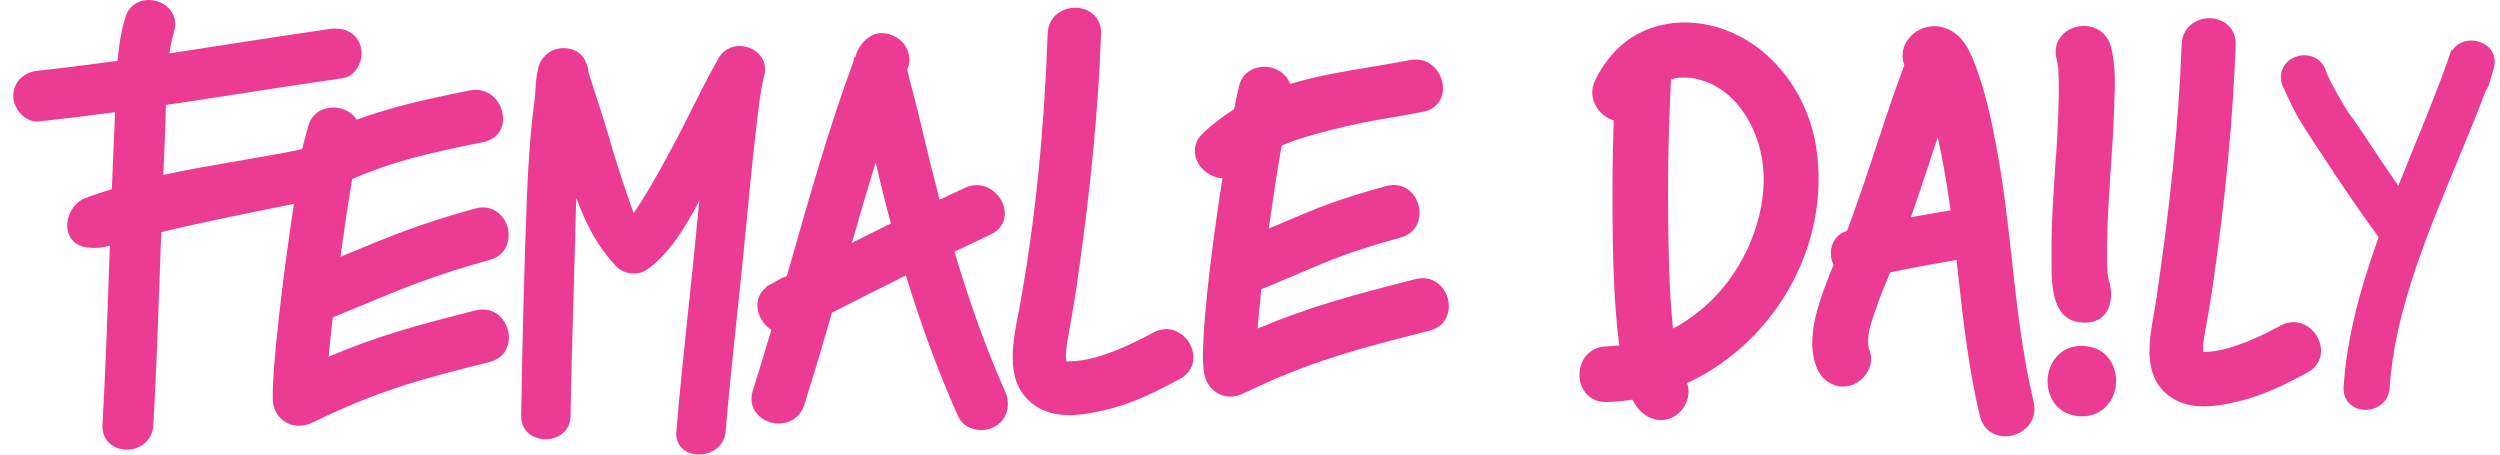
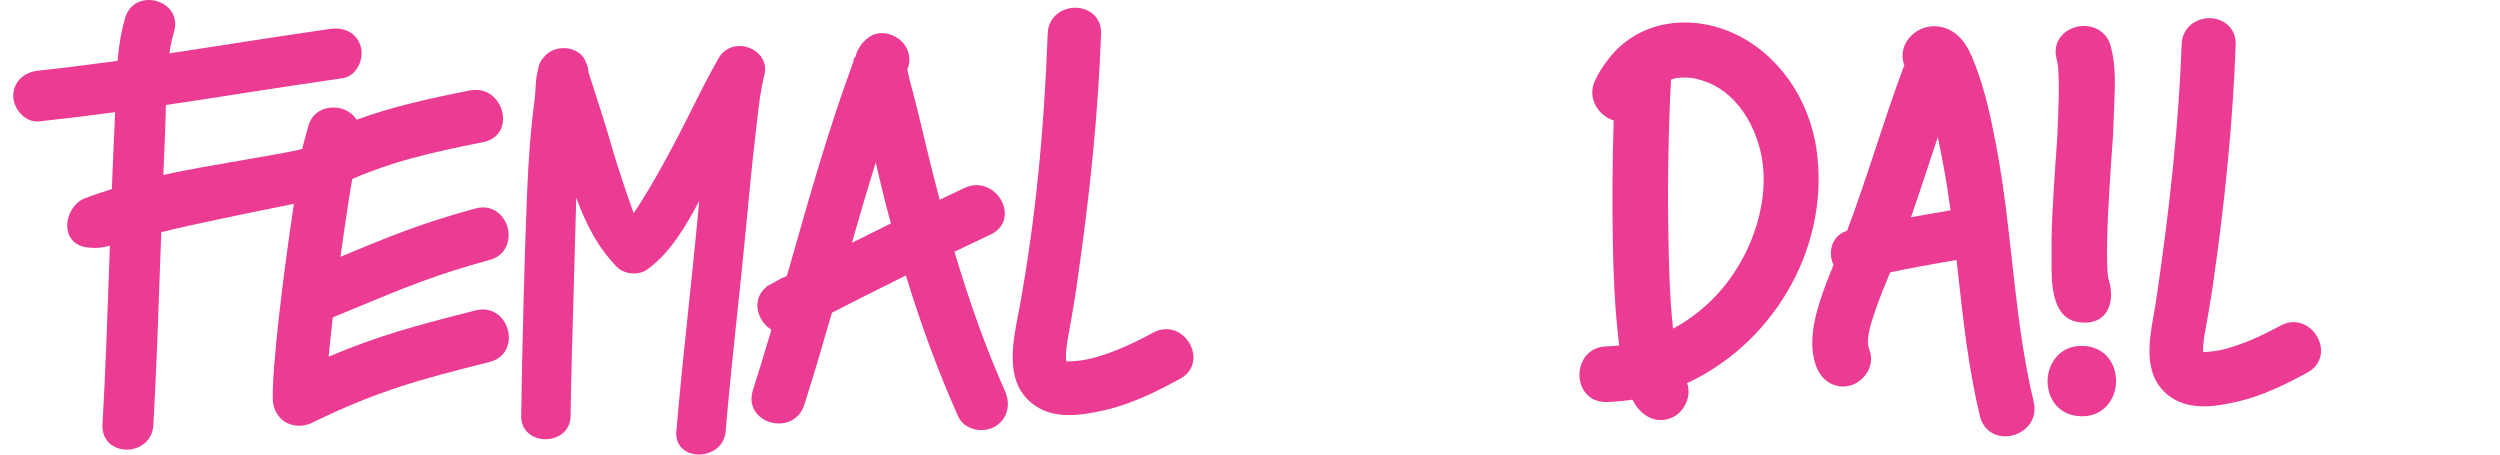
<svg xmlns="http://www.w3.org/2000/svg" width="154" height="28" viewBox="0 0 154 28" fill="none">
  <path d="M17.645 12.65C17.846 12.609 17.996 12.579 18.105 12.556C17.416 17.076 16.743 22.799 16.804 24.606C16.834 25.545 17.52 26.226 18.428 26.226C18.708 26.226 18.985 26.159 19.255 26.027C23.381 24.016 25.932 23.367 30.161 22.295C31.155 22.041 31.414 21.206 31.333 20.567C31.24 19.819 30.662 19.063 29.737 19.063C29.596 19.063 29.448 19.081 29.299 19.119C25.68 20.038 23.253 20.691 20.245 21.97C20.311 21.265 20.397 20.452 20.5 19.549C21.086 19.308 21.627 19.085 22.138 18.872C24.954 17.702 26.816 16.93 30.159 16.013C31.153 15.742 31.402 14.892 31.317 14.247C31.218 13.518 30.65 12.777 29.752 12.777C29.599 12.777 29.443 12.798 29.285 12.842C25.901 13.771 24.026 14.55 21.187 15.729L20.972 15.819C21.214 14.053 21.469 12.356 21.696 11.028C24.083 9.986 26.293 9.444 29.774 8.753C30.587 8.591 31.059 7.958 30.98 7.137C30.903 6.36 30.289 5.535 29.302 5.535C29.184 5.535 29.066 5.547 28.947 5.57C26.197 6.115 24.07 6.606 21.97 7.374C21.911 7.281 21.848 7.202 21.777 7.129C21.461 6.806 21.007 6.622 20.53 6.622C19.924 6.622 19.198 6.934 18.981 7.81C18.959 7.899 18.919 8.047 18.87 8.218L18.866 8.236C18.781 8.534 18.677 8.901 18.616 9.175C18.193 9.304 16.646 9.57 15.149 9.829L15.074 9.842C13.319 10.144 11.33 10.486 10.06 10.776C10.099 9.807 10.133 8.954 10.17 8.171C10.19 7.701 10.202 7.214 10.212 6.741L10.219 6.468C11.68 6.253 13.134 6.028 14.882 5.756L14.924 5.75C16.832 5.454 18.994 5.119 21.092 4.819C21.453 4.767 21.771 4.554 21.994 4.215C22.25 3.824 22.341 3.301 22.225 2.883C22.031 2.178 21.445 1.758 20.654 1.758C20.551 1.758 20.445 1.766 20.338 1.78C18.349 2.064 16.329 2.378 14.377 2.68L14.29 2.695C12.998 2.895 11.731 3.092 10.435 3.287C10.511 2.792 10.604 2.354 10.723 1.95C10.902 1.34 10.709 0.904 10.514 0.645C10.219 0.247 9.706 0 9.176 0C8.459 0 7.909 0.414 7.706 1.107C7.481 1.875 7.333 2.713 7.24 3.747C5.442 3.994 3.842 4.193 2.35 4.351C1.433 4.446 0.817 5.075 0.817 5.914C0.817 6.679 1.531 7.575 2.417 7.477C3.842 7.327 5.371 7.141 7.088 6.91C7.08 7.157 7.072 7.404 7.06 7.65C7.005 8.808 6.952 10.04 6.891 11.644C6.299 11.831 5.76 12.015 5.241 12.208C4.558 12.461 4.069 13.292 4.15 14.061C4.219 14.7 4.651 15.137 5.308 15.231C5.76 15.294 6.072 15.287 6.455 15.206C6.543 15.188 6.646 15.166 6.768 15.135L6.725 16.374C6.614 19.582 6.498 22.899 6.313 26.159C6.289 26.587 6.415 26.962 6.68 27.242C6.956 27.532 7.368 27.698 7.81 27.698C8.582 27.698 9.391 27.181 9.446 26.194C9.633 22.907 9.746 19.578 9.86 16.358L9.933 14.304C11.658 13.86 15.5 13.084 17.351 12.709L17.645 12.65Z" fill="#ec3b93" />
-   <path d="M89.235 18.641C89.142 17.893 88.564 17.136 87.639 17.136C87.495 17.136 87.349 17.155 87.201 17.193C83.4 18.158 80.662 18.892 77.471 20.238C77.522 19.545 77.597 18.73 77.696 17.814C77.721 17.805 77.743 17.797 77.767 17.787C78.745 17.386 79.562 17.039 80.101 16.808C82.141 15.938 83.264 15.462 86.273 14.634C87.266 14.361 87.518 13.511 87.428 12.866C87.331 12.136 86.761 11.396 85.863 11.396C85.711 11.396 85.555 11.419 85.397 11.461C82.343 12.299 81.21 12.783 79.152 13.659C78.842 13.793 78.513 13.931 78.159 14.081C78.404 12.311 78.682 10.5 78.947 8.967C79.991 8.53 81.125 8.221 82.195 7.954C83.653 7.589 84.555 7.435 85.597 7.256L85.61 7.254C86.147 7.163 86.816 7.049 87.672 6.883C88.485 6.725 88.959 6.092 88.88 5.273C88.805 4.495 88.189 3.666 87.195 3.666C87.08 3.666 86.96 3.678 86.847 3.7C85.999 3.866 85.17 4.002 84.361 4.138C82.743 4.406 81.07 4.683 79.468 5.178C79.397 4.967 79.28 4.781 79.122 4.618C78.805 4.298 78.351 4.114 77.875 4.114C77.269 4.114 76.543 4.426 76.326 5.3C76.245 5.626 76.143 6.105 76.026 6.727C75.336 7.159 74.714 7.635 74.124 8.181C73.627 8.637 73.475 9.243 73.71 9.843C73.962 10.488 74.627 10.959 75.302 10.973C74.596 15.504 73.923 20.987 74.148 22.842C74.262 23.779 74.935 24.431 75.786 24.431C76.056 24.431 76.332 24.364 76.599 24.235C80.689 22.24 83.783 21.455 88.063 20.368C89.056 20.115 89.314 19.279 89.235 18.641Z" fill="#ec3b93" />
-   <path d="M44.7 26.579C44.883 24.336 45.158 21.723 45.426 19.197L45.432 19.142C45.619 17.37 45.813 15.539 45.967 13.886C46.136 12.08 46.322 10.13 46.559 8.11C46.582 7.926 46.602 7.739 46.622 7.553C46.732 6.581 46.843 5.576 47.084 4.621C47.192 4.197 47.107 3.779 46.847 3.445C46.553 3.07 46.061 2.834 45.56 2.834C45.012 2.834 44.544 3.102 44.274 3.57C43.656 4.645 43.105 5.752 42.569 6.821C42.233 7.492 41.852 8.254 41.468 8.972C40.759 10.302 40.157 11.362 39.571 12.307C39.39 12.597 39.214 12.867 39.033 13.13C38.735 12.311 38.046 10.318 37.618 8.806C37.334 7.804 37.01 6.81 36.697 5.847C36.551 5.395 36.406 4.945 36.264 4.501C36.249 4.373 36.231 4.26 36.209 4.142L36.203 4.124C36.178 4.057 36.099 3.826 36.031 3.69C35.799 3.242 35.298 2.964 34.721 2.964C34.447 2.964 34.183 3.027 33.954 3.147C33.786 3.234 33.638 3.358 33.516 3.506C33.48 3.542 33.437 3.591 33.399 3.643C33.263 3.826 33.178 4.039 33.149 4.254C33.032 4.682 33.005 5.146 32.981 5.557C32.969 5.756 32.957 5.963 32.934 6.129C32.701 7.865 32.553 9.714 32.458 12.127C32.308 15.944 32.172 21.119 32.105 25.632C32.099 26.019 32.229 26.36 32.482 26.617C32.758 26.897 33.17 27.057 33.608 27.057C34.362 27.057 35.132 26.571 35.147 25.642C35.181 23.319 35.26 20.638 35.335 18.045C35.388 16.263 35.428 14.791 35.461 13.424C35.471 13.017 35.483 12.601 35.497 12.181C36.166 14.022 36.959 15.377 37.987 16.435C38.236 16.692 38.636 16.845 39.056 16.845C39.362 16.845 39.65 16.759 39.862 16.605C41.267 15.598 42.224 13.976 43.074 12.376C43.032 12.81 42.991 13.244 42.95 13.678C42.8 15.273 42.612 17.062 42.429 18.791L42.421 18.872C42.143 21.5 41.858 24.219 41.663 26.595C41.633 26.978 41.738 27.315 41.971 27.568C42.222 27.84 42.614 27.998 43.044 27.998C43.81 28 44.625 27.511 44.7 26.579Z" fill="#ec3b93" />
+   <path d="M44.7 26.579C44.883 24.336 45.158 21.723 45.426 19.197L45.432 19.142C45.619 17.37 45.813 15.539 45.967 13.886C46.136 12.08 46.322 10.13 46.559 8.11C46.582 7.926 46.602 7.739 46.622 7.553C46.732 6.581 46.843 5.576 47.084 4.621C47.192 4.197 47.107 3.779 46.847 3.445C46.553 3.07 46.061 2.834 45.56 2.834C45.012 2.834 44.544 3.102 44.274 3.57C43.656 4.645 43.105 5.752 42.569 6.821C42.233 7.492 41.852 8.254 41.468 8.972C40.759 10.302 40.157 11.362 39.571 12.307C39.39 12.597 39.214 12.867 39.033 13.13C38.735 12.311 38.046 10.318 37.618 8.806C37.334 7.804 37.01 6.81 36.697 5.847C36.551 5.395 36.406 4.945 36.264 4.501C36.249 4.373 36.231 4.26 36.209 4.142L36.203 4.124C36.178 4.057 36.099 3.826 36.031 3.69C35.799 3.242 35.298 2.964 34.721 2.964C34.447 2.964 34.183 3.027 33.954 3.147C33.786 3.234 33.638 3.358 33.516 3.506C33.48 3.542 33.437 3.591 33.399 3.643C33.263 3.826 33.178 4.039 33.149 4.254C33.032 4.682 33.005 5.146 32.981 5.557C32.969 5.756 32.957 5.963 32.934 6.129C32.701 7.865 32.553 9.714 32.458 12.127C32.308 15.944 32.172 21.119 32.105 25.632C32.099 26.019 32.229 26.36 32.482 26.617C32.758 26.897 33.17 27.057 33.608 27.057C34.362 27.057 35.132 26.571 35.147 25.642C35.181 23.319 35.26 20.638 35.335 18.045C35.471 13.017 35.483 12.601 35.497 12.181C36.166 14.022 36.959 15.377 37.987 16.435C38.236 16.692 38.636 16.845 39.056 16.845C39.362 16.845 39.65 16.759 39.862 16.605C41.267 15.598 42.224 13.976 43.074 12.376C43.032 12.81 42.991 13.244 42.95 13.678C42.8 15.273 42.612 17.062 42.429 18.791L42.421 18.872C42.143 21.5 41.858 24.219 41.663 26.595C41.633 26.978 41.738 27.315 41.971 27.568C42.222 27.84 42.614 27.998 43.044 27.998C43.81 28 44.625 27.511 44.7 26.579Z" fill="#ec3b93" />
  <path d="M49.542 24.939C50.193 22.903 50.795 20.837 51.247 19.262C52.879 18.428 54.37 17.676 55.803 16.967C56.78 20.152 57.835 22.994 59.025 25.655C59.252 26.163 59.811 26.492 60.452 26.492C60.754 26.492 61.052 26.415 61.289 26.277C62.048 25.833 62.291 24.943 61.896 24.059C60.785 21.573 59.769 18.775 58.794 15.507C59.609 15.116 60.341 14.767 61.03 14.442C61.697 14.128 62.013 13.506 61.859 12.812C61.707 12.131 61.058 11.405 60.156 11.405C59.909 11.405 59.661 11.462 59.42 11.575C58.915 11.813 58.404 12.054 57.887 12.303C57.502 10.868 57.121 9.327 56.648 7.322C56.492 6.657 56.32 5.978 56.119 5.248C56.04 4.962 55.971 4.67 55.908 4.354L55.894 4.276C56.089 3.81 56.052 3.311 55.793 2.867C55.507 2.379 54.903 2.038 54.323 2.038C54.023 2.038 53.743 2.127 53.514 2.298C53.08 2.618 52.808 3.025 52.681 3.54L52.624 3.524L52.557 3.828C51.073 7.855 49.887 12.026 48.741 16.058L48.474 16.995L48.358 17.054C48.265 17.084 48.169 17.125 48.076 17.174C47.969 17.23 47.869 17.287 47.774 17.342C47.683 17.395 47.59 17.447 47.496 17.498L47.208 17.646L47.221 17.672C46.744 18.043 46.556 18.597 46.703 19.197C46.815 19.653 47.117 20.067 47.517 20.312C47.097 21.733 46.736 22.919 46.377 24.043C46.174 24.679 46.369 25.136 46.566 25.407C46.872 25.827 47.411 26.087 47.975 26.087C48.727 26.082 49.313 25.655 49.542 24.939ZM52.476 14.957C52.867 13.595 53.378 11.829 53.946 10.008L53.974 10.13C54.157 10.919 54.364 11.811 54.593 12.691C54.686 13.054 54.783 13.41 54.88 13.763C54.118 14.136 53.331 14.528 52.476 14.957Z" fill="#ec3b93" />
  <path d="M71.843 20.275C71.571 20.275 71.304 20.346 71.044 20.486C69.69 21.222 68.599 21.691 67.502 22.007C66.926 22.173 66.352 22.258 65.752 22.266C65.746 22.266 65.728 22.264 65.691 22.256C65.61 21.802 65.726 21.155 65.819 20.63C65.981 19.722 66.166 18.692 66.318 17.65C67.184 11.671 67.648 6.871 67.826 2.086C67.843 1.636 67.703 1.245 67.421 0.953C67.127 0.649 66.693 0.477 66.231 0.477C65.42 0.477 64.576 1.022 64.538 2.064C64.309 8.262 63.769 13.568 62.835 18.767C62.804 18.935 62.77 19.107 62.735 19.296L62.721 19.363C62.344 21.307 61.873 23.724 63.798 25.012C64.357 25.387 65.034 25.569 65.866 25.569C66.622 25.569 67.382 25.417 68.09 25.255C69.73 24.876 71.269 24.109 72.688 23.337C73.355 22.974 73.645 22.327 73.461 21.605C73.293 20.944 72.682 20.275 71.843 20.275Z" fill="#ec3b93" />
  <path d="M128.338 21.311C128.297 21.309 128.255 21.309 128.214 21.309C126.878 21.309 126.156 22.38 126.132 23.436C126.109 24.454 126.73 25.577 128.147 25.64C128.186 25.642 128.222 25.642 128.259 25.642C129.601 25.642 130.329 24.571 130.351 23.515C130.371 22.497 129.751 21.372 128.338 21.311Z" fill="#ec3b93" />
  <path d="M111.903 9.247C111.451 6.022 109.474 3.256 106.743 2.032C105.802 1.608 104.78 1.385 103.784 1.385C101.872 1.385 100.204 2.18 99.091 3.619C98.742 4.069 98.48 4.483 98.27 4.921C97.996 5.486 98.026 6.087 98.353 6.608C98.598 6.999 98.971 7.285 99.403 7.417C99.324 9.858 99.306 12.378 99.35 14.912C99.383 16.691 99.45 18.793 99.701 20.916L99.744 21.281C99.472 21.311 99.208 21.331 98.955 21.337C97.852 21.364 97.284 22.246 97.294 23.104C97.302 23.904 97.82 24.766 98.93 24.766L98.973 24.764C99.484 24.752 100.017 24.703 100.555 24.618C100.646 24.792 100.735 24.938 100.836 25.07C101.22 25.583 101.759 25.877 102.314 25.877C102.604 25.877 102.886 25.798 103.152 25.642C103.563 25.403 103.88 24.945 103.981 24.448C104.042 24.152 104.022 23.86 103.924 23.598C105.715 22.773 107.351 21.522 108.661 19.981C111.248 16.932 112.43 13.019 111.903 9.247ZM102.935 4.903C103.245 4.795 103.393 4.777 103.693 4.777L103.886 4.779C104.275 4.783 104.579 4.864 105.039 5.02C106.739 5.594 108.105 7.425 108.523 9.683C108.993 12.236 108.067 15.381 106.163 17.694C105.303 18.74 104.23 19.62 103.059 20.243C102.856 18.329 102.801 16.364 102.773 14.523C102.716 11.255 102.773 8.019 102.935 4.903Z" fill="#ec3b93" />
  <path d="M123.93 15.989C123.676 13.694 123.413 11.321 122.973 9.01C122.669 7.412 122.32 5.719 121.716 4.112C121.444 3.386 121.154 2.692 120.607 2.194C120.197 1.821 119.68 1.616 119.147 1.616C118.573 1.616 118.042 1.853 117.653 2.283C117.211 2.771 117.081 3.398 117.298 4.004C117.3 4.014 117.306 4.024 117.308 4.035C117.282 4.085 117.261 4.134 117.241 4.187C116.627 5.833 116.071 7.516 115.534 9.146L115.53 9.158C114.934 10.969 114.39 12.599 113.78 14.215C112.947 14.482 112.726 15.229 112.793 15.792C112.813 15.969 112.866 16.149 112.947 16.317C112.665 17.005 112.344 17.801 112.097 18.59C111.759 19.659 111.369 21.234 111.888 22.592C112.176 23.343 112.807 23.809 113.533 23.809C113.683 23.809 113.833 23.789 113.983 23.748C114.435 23.622 114.857 23.27 115.082 22.826C115.284 22.424 115.315 21.988 115.167 21.599C114.901 20.905 115.234 19.955 115.526 19.115L115.595 18.916C115.824 18.25 116.099 17.588 116.365 16.95L116.436 16.776C117.608 16.528 118.835 16.301 120.524 16.017L120.609 16.782C120.929 19.699 121.26 22.716 121.963 25.63C122.148 26.398 122.748 26.877 123.526 26.877C124.088 26.877 124.643 26.611 124.98 26.185C125.203 25.901 125.436 25.423 125.272 24.746C124.585 21.879 124.252 18.886 123.93 15.989ZM120.157 12.956C119.218 13.112 118.439 13.25 117.717 13.381C118.084 12.329 118.445 11.24 118.784 10.214L118.82 10.101C118.983 9.612 119.171 9.04 119.368 8.453C119.522 9.156 119.674 9.939 119.83 10.837C119.869 11.058 119.905 11.279 119.94 11.498C119.954 11.587 119.968 11.676 119.98 11.768L120.023 12.062C120.033 12.134 120.041 12.191 120.045 12.214C120.086 12.459 120.122 12.706 120.157 12.956Z" fill="#ec3b93" />
  <path d="M129.957 11.403C129.978 11.107 129.996 10.799 130.016 10.468L130.018 10.436C130.059 9.762 130.089 9.365 130.109 9.077L130.116 9.008C130.156 8.485 130.18 8.167 130.219 6.967C130.223 6.851 130.227 6.733 130.233 6.614L130.239 6.429C130.288 5.237 130.337 4.006 130.026 2.863C129.773 1.93 129.002 1.598 128.366 1.598C127.8 1.598 127.253 1.855 126.936 2.269C126.727 2.542 126.515 3.005 126.693 3.662C126.742 3.84 126.768 4.029 126.786 4.185L126.792 4.292C126.805 4.473 126.809 4.649 126.813 4.797C126.837 5.618 126.811 6.431 126.78 7.261C126.738 8.453 126.705 8.864 126.661 9.44V9.456C126.632 9.825 126.596 10.286 126.547 11.113L126.506 11.774C126.419 13.193 126.358 14.221 126.375 15.829C126.375 15.912 126.375 16.003 126.375 16.099V16.133C126.373 17.424 126.373 19.584 128.019 19.841C128.163 19.863 128.303 19.874 128.433 19.874C128.998 19.874 129.43 19.673 129.718 19.278C130.18 18.637 130.053 17.706 129.903 17.256C129.868 17.149 129.85 17.017 129.84 16.932C129.84 16.92 129.838 16.877 129.832 16.818L129.83 16.788C129.824 16.733 129.82 16.676 129.817 16.652C129.807 16.496 129.803 16.34 129.799 16.186V16.149C129.791 15.784 129.793 15.403 129.797 15.081C129.82 13.621 129.878 12.69 129.957 11.403Z" fill="#ec3b93" />
-   <path d="M152.238 2.496C151.745 2.496 151.315 2.719 151.05 3.112L150.993 3.098L150.871 3.473C150.224 5.34 149.46 7.21 148.649 9.19L148.641 9.211C148.298 10.048 148.012 10.748 147.735 11.441C147.005 10.393 146.251 9.274 145.433 8.025C145.15 7.591 145 7.39 144.878 7.23C144.726 7.025 144.614 6.877 144.288 6.322C144.04 5.904 143.822 5.513 143.619 5.123C143.544 4.979 143.467 4.823 143.388 4.651L143.355 4.574C143.333 4.519 143.315 4.46 143.298 4.401C143.108 3.787 142.593 3.404 141.954 3.404C141.476 3.404 141.015 3.627 140.748 3.988C140.571 4.227 140.399 4.631 140.579 5.208L140.586 5.223C141.34 6.948 141.711 7.518 142.528 8.759C142.644 8.935 142.763 9.12 142.897 9.322L142.905 9.332C144.17 11.279 145.354 13.006 146.522 14.612C145.223 18.229 144.537 21.159 144.367 23.837C144.343 24.229 144.458 24.571 144.699 24.829C144.947 25.094 145.32 25.246 145.721 25.246C146.415 25.246 147.147 24.78 147.203 23.89C147.493 19.288 149.45 14.578 151.342 10.02L151.356 9.983C151.986 8.463 152.585 7.025 153.124 5.584C153.213 5.46 153.286 5.32 153.335 5.164C153.385 5.01 153.428 4.856 153.475 4.685C153.513 4.547 153.554 4.406 153.598 4.264C153.779 3.71 153.612 3.311 153.44 3.073C153.179 2.719 152.716 2.496 152.238 2.496Z" fill="#ec3b93" />
  <path d="M141.281 19.845C141.008 19.845 140.736 19.916 140.475 20.06C139.23 20.737 138.228 21.167 137.224 21.455C136.728 21.597 136.235 21.674 135.716 21.688C135.68 21.307 135.771 20.788 135.846 20.362L135.854 20.32C136.004 19.482 136.174 18.531 136.312 17.581C137.087 12.226 137.547 7.378 137.719 2.759C137.733 2.303 137.591 1.904 137.304 1.606C137.005 1.297 136.568 1.121 136.099 1.121C135.28 1.121 134.429 1.673 134.39 2.727C134.218 7.406 133.699 12.593 132.805 18.58C132.772 18.805 132.729 19.044 132.679 19.332C132.363 21.096 131.971 23.292 133.762 24.49C134.303 24.853 134.956 25.03 135.755 25.03C136.47 25.03 137.182 24.888 137.845 24.736C139.378 24.381 140.813 23.667 142.135 22.949C142.814 22.58 143.106 21.919 142.92 21.185C142.747 20.518 142.131 19.845 141.281 19.845Z" fill="#ec3b93" />
</svg>